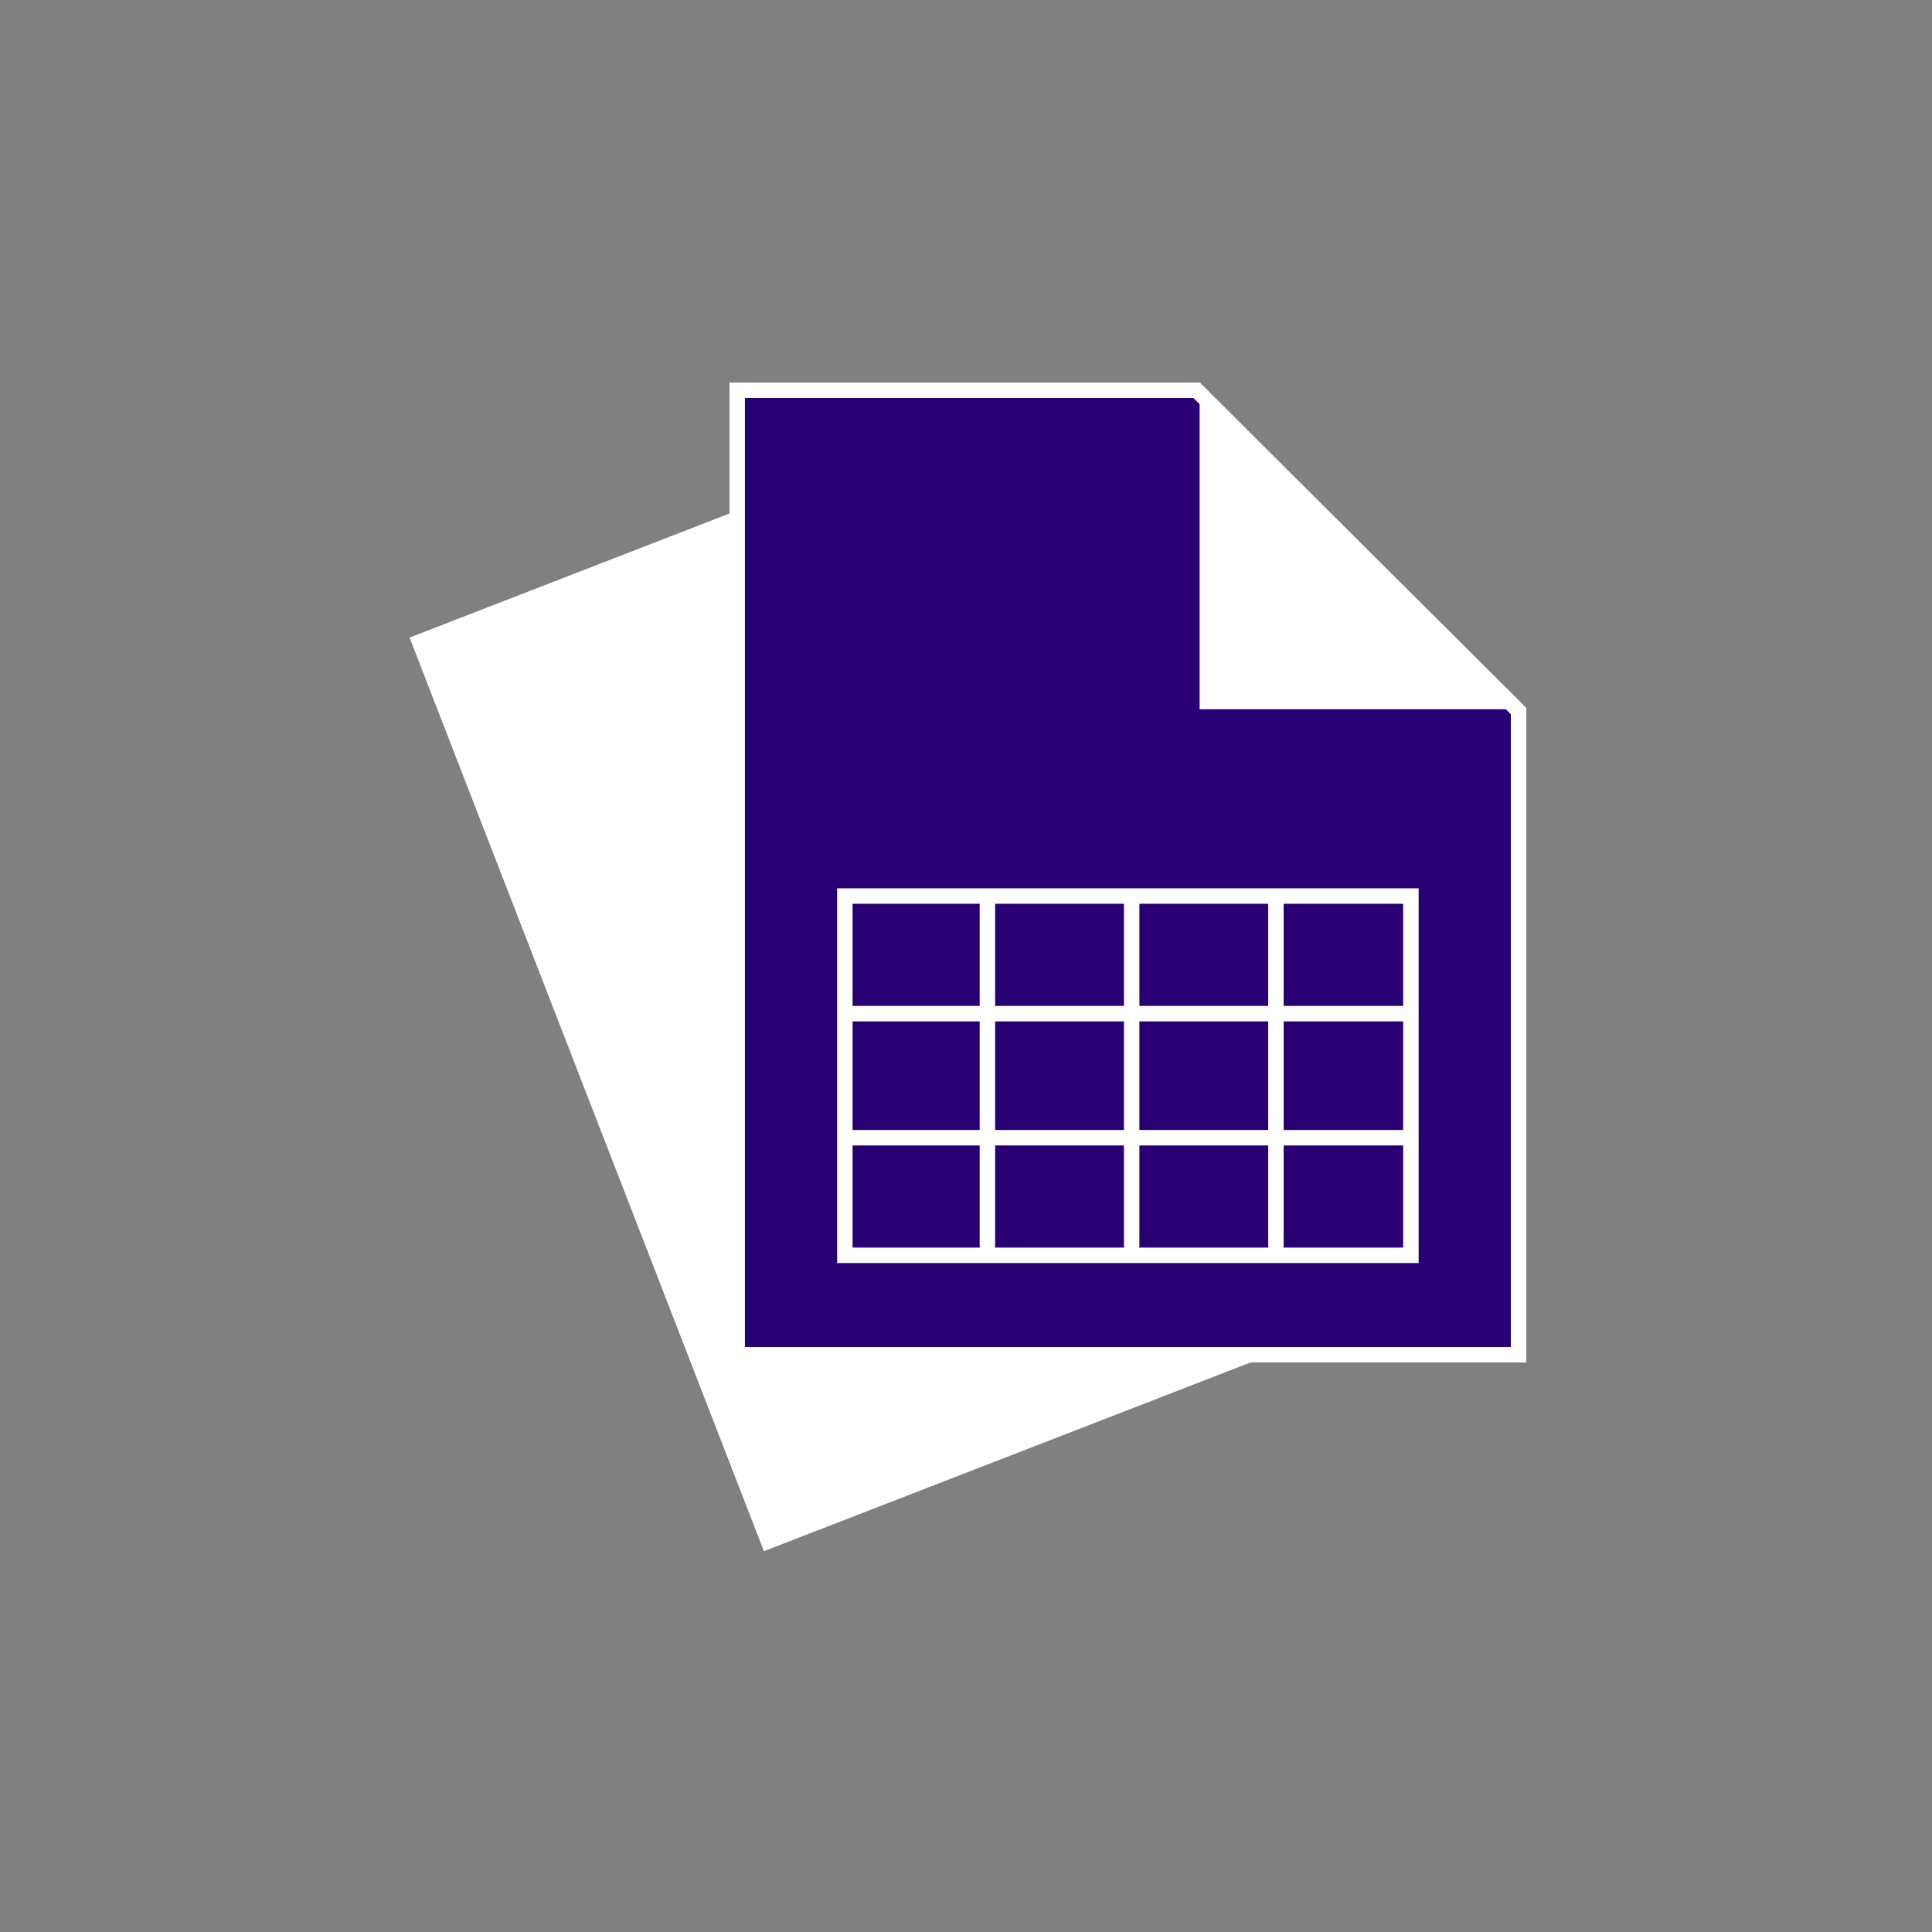
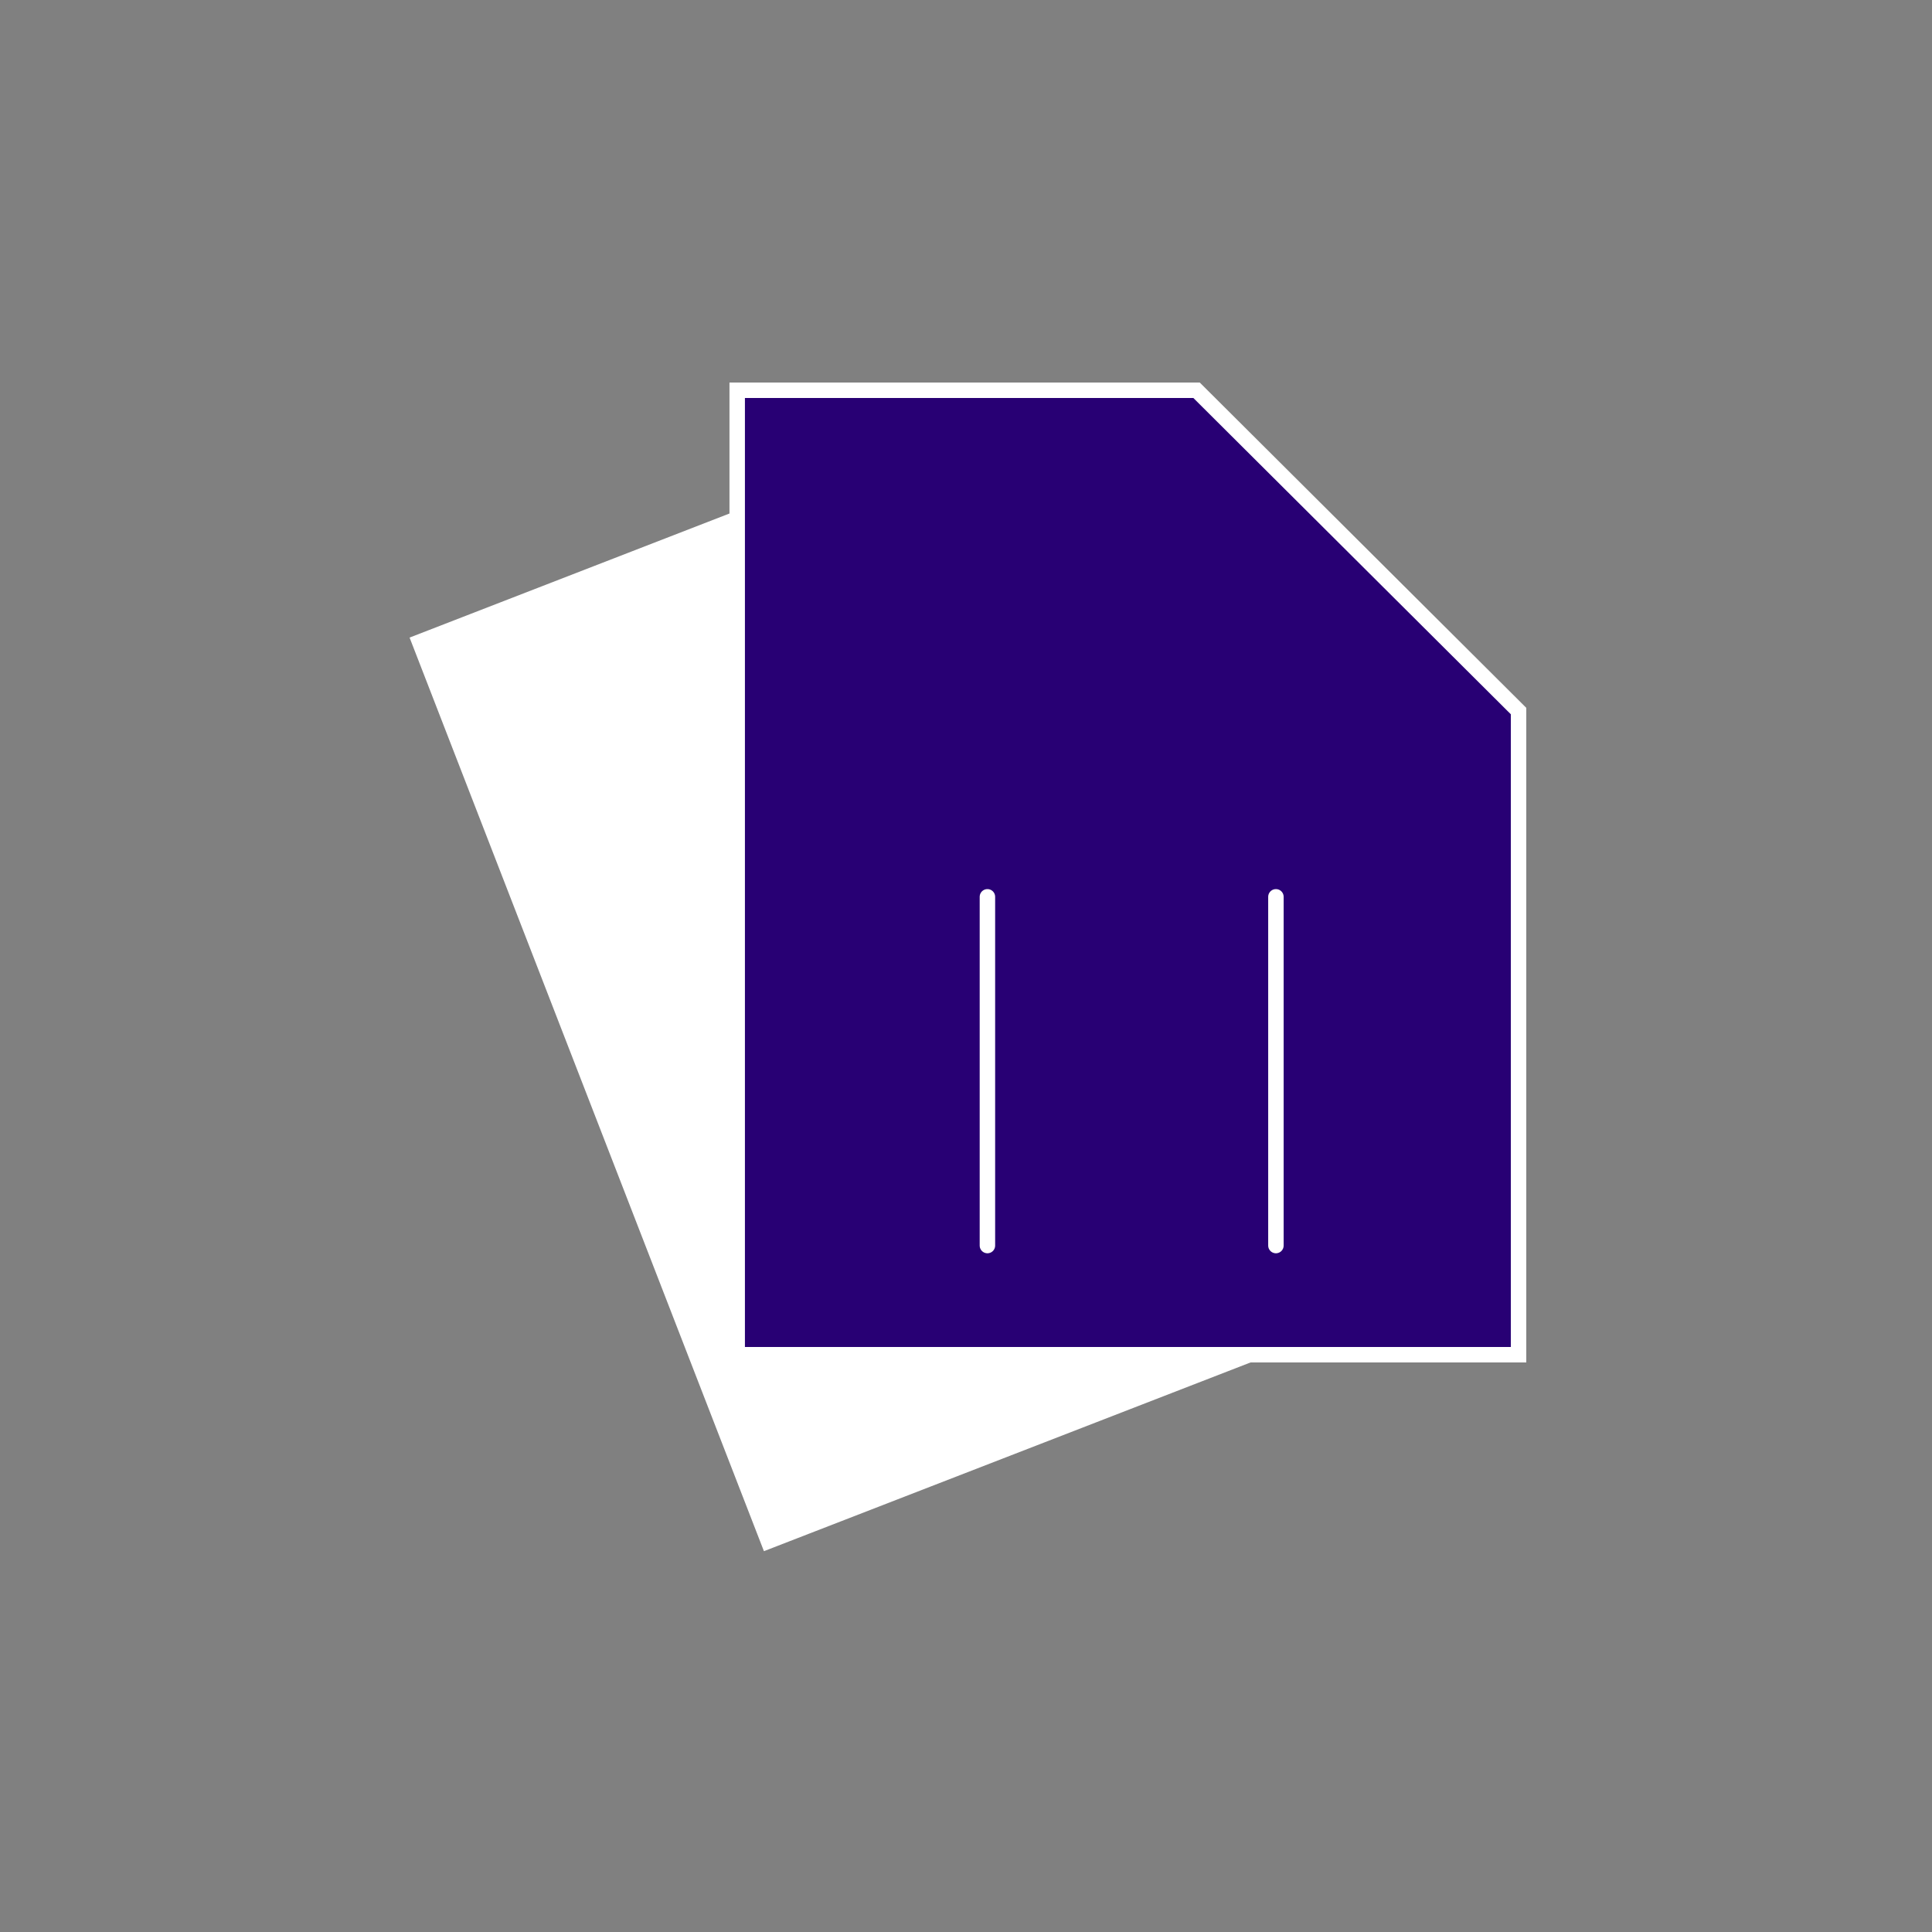
<svg xmlns="http://www.w3.org/2000/svg" width="500" height="500" viewBox="0 0 500 500" fill="none">
  <rect x="0" y="0" width="500" height="500" fill="#808080" stroke="none" />
  <rect x="108.588" y="166.147" width="162.363" height="249.601" transform="rotate(-21.199 108.588 166.147)" fill="white" stroke="white" stroke-width="4" />
  <path d="M309.669 101L393 184.02V350.602H190.785V101H309.669Z" fill="#280074" stroke="white" stroke-width="4" />
-   <path d="M390.172 181.543H312.457V103.828L390.172 181.543Z" fill="white" stroke="white" stroke-width="4" />
-   <path d="M292.875 232.096V322.347" stroke="white" stroke-width="4" stroke-linecap="round" stroke-linejoin="round" />
  <path d="M255.542 232.096V322.347" stroke="white" stroke-width="4" stroke-linecap="round" stroke-linejoin="round" />
  <path d="M330.207 232.096V322.347" stroke="white" stroke-width="4" stroke-linecap="round" stroke-linejoin="round" />
-   <rect x="218.644" y="231.898" width="146.497" height="92.977" stroke="white" stroke-width="4" />
-   <path d="M219.89 262.327H363.894" stroke="white" stroke-width="4" stroke-linecap="round" stroke-linejoin="round" />
-   <path d="M219.89 294.445H363.894" stroke="white" stroke-width="4" stroke-linecap="round" stroke-linejoin="round" />
</svg>